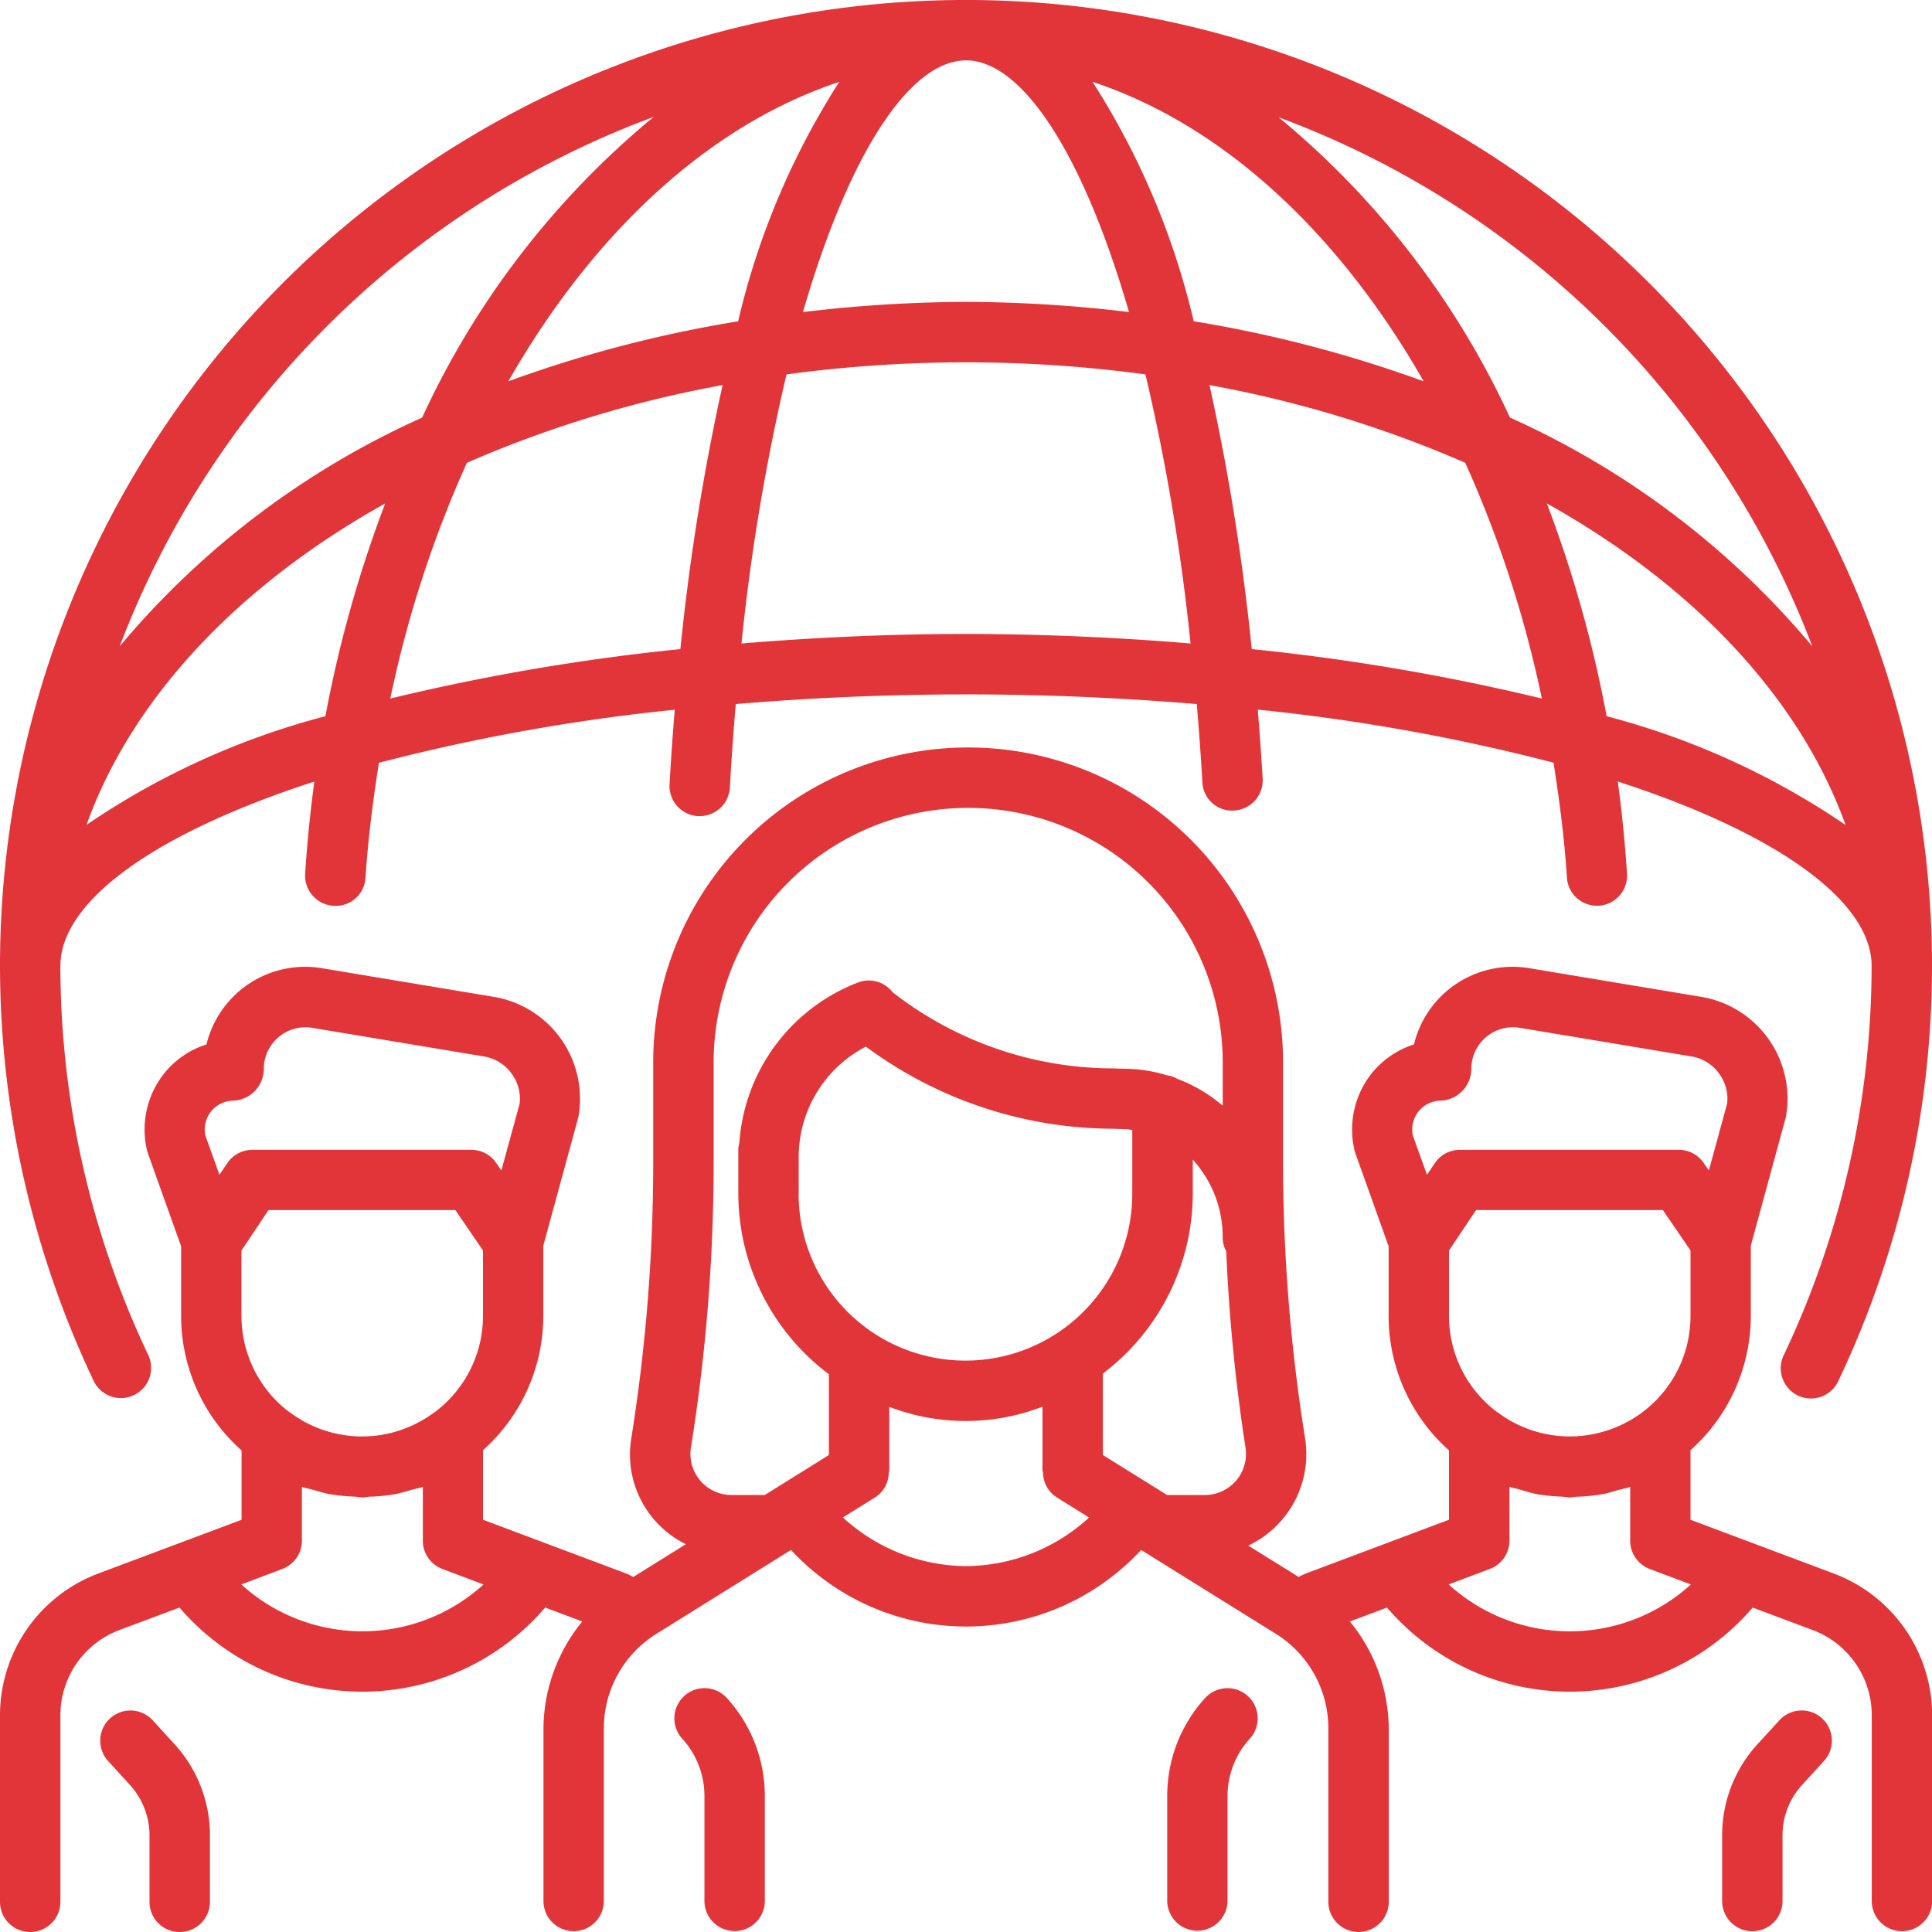
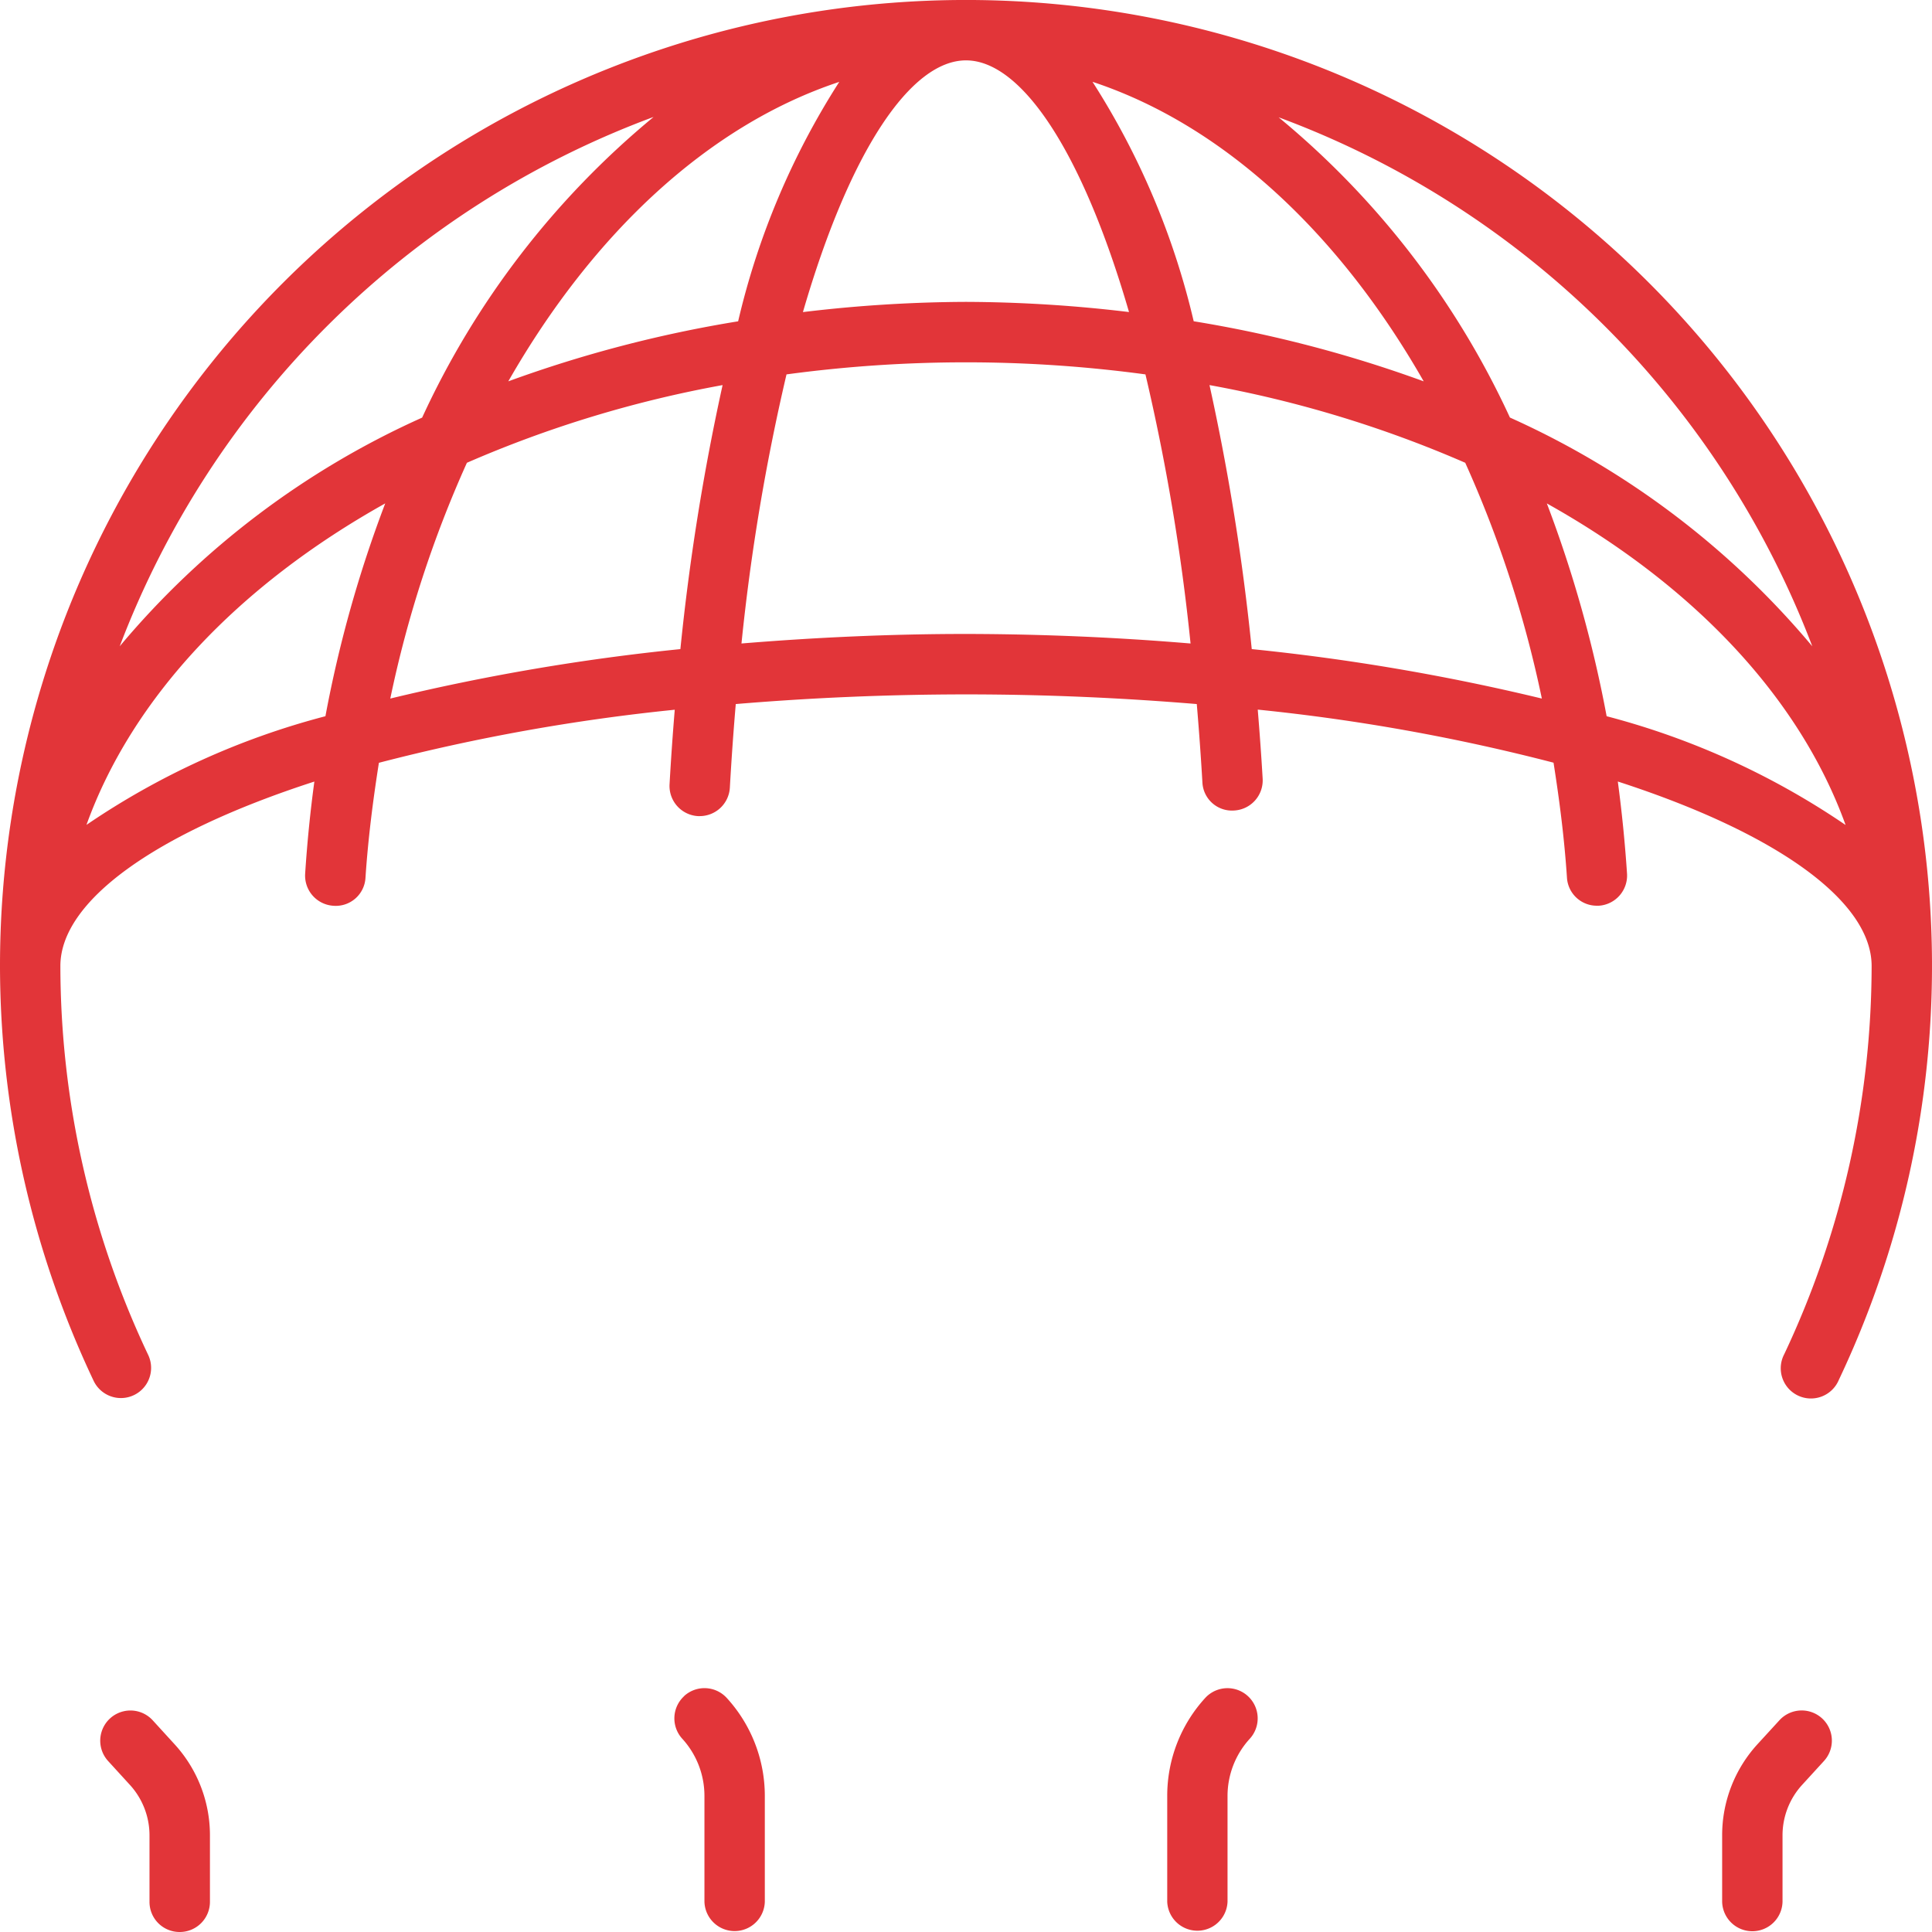
<svg xmlns="http://www.w3.org/2000/svg" width="84" height="84" viewBox="0 0 84 84">
  <defs>
    <style>.a{fill:#e23539;}</style>
  </defs>
  <path class="a" d="M5.258,60.785a1.312,1.312,0,0,0,1.184-1.877A39.6,39.6,0,0,1,2.625,42c0-2.8,4.066-5.762,11.043-8.019q-.268,1.969-.4,4a1.313,1.313,0,0,0,1.223,1.4,1.294,1.294,0,0,0,1.4-1.223c.113-1.7.326-3.36.583-4.993a85.41,85.41,0,0,1,12.863-2.307q-.134,1.618-.226,3.242a1.313,1.313,0,0,0,1.236,1.383l.076,0a1.313,1.313,0,0,0,1.31-1.239q.106-1.862.257-3.633,5-.418,10.022-.42c3.523,0,6.856.158,10.022.42.094,1.105.176,2.234.244,3.394a1.286,1.286,0,0,0,1.386,1.234,1.312,1.312,0,0,0,1.234-1.386c-.058-1-.131-2-.213-3a85.432,85.432,0,0,1,12.86,2.307c.257,1.633.47,3.289.583,4.99a1.3,1.3,0,0,0,1.3,1.229l.089,0a1.315,1.315,0,0,0,1.223-1.4q-.133-2-.4-4C77.309,36.238,81.375,39.2,81.375,42a39.627,39.627,0,0,1-3.8,16.879A1.313,1.313,0,1,0,79.947,60,42,42,0,1,0,0,42,42.236,42.236,0,0,0,4.071,60.036,1.313,1.313,0,0,0,5.258,60.785Zm-1.5-24.917c2-5.552,6.628-10.424,12.991-13.981a53.585,53.585,0,0,0-2.6,9.253A33.443,33.443,0,0,0,3.754,35.868Zm13.212-5.5A49.534,49.534,0,0,1,20.3,20.121a50.366,50.366,0,0,1,11.117-3.378,99.7,99.7,0,0,0-1.835,11.479,93.926,93.926,0,0,0-12.613,2.15Zm32.122-16.8A60.754,60.754,0,0,0,42,13.125a60.836,60.836,0,0,0-7.09.444C36.955,6.526,39.609,2.625,42,2.625S47.043,6.528,49.088,13.569ZM47.5,3.557C53.159,5.429,58.2,10.1,61.9,16.58A54.965,54.965,0,0,0,51.9,13.968,33.362,33.362,0,0,0,47.5,3.557ZM32.093,13.97A54.664,54.664,0,0,0,22.1,16.58c3.7-6.473,8.733-11.146,14.39-13.02A33.275,33.275,0,0,0,32.093,13.97ZM42,27.563c-3.268,0-6.547.15-9.762.415a91.878,91.878,0,0,1,1.958-11.7,58.27,58.27,0,0,1,15.606,0,91.463,91.463,0,0,1,1.961,11.7Q46.892,27.57,42,27.563Zm12.424.659a99.786,99.786,0,0,0-1.837-11.479,50.389,50.389,0,0,1,11.119,3.378,49.534,49.534,0,0,1,3.331,10.251,94.067,94.067,0,0,0-12.613-2.15Zm15.43,2.919a53.821,53.821,0,0,0-2.6-9.253c6.36,3.557,10.986,8.429,12.989,13.981A33.454,33.454,0,0,0,69.854,31.14ZM78.795,28.1a36.785,36.785,0,0,0-13.146-9.946A36.961,36.961,0,0,0,55.592,5.1,39.506,39.506,0,0,1,78.795,28.1ZM28.408,5.093A37,37,0,0,0,18.354,18.157,36.773,36.773,0,0,0,5.205,28.1a39.517,39.517,0,0,1,23.2-23.011ZM7.815,84a1.312,1.312,0,0,0,1.313-1.312V79.8a5.863,5.863,0,0,0-1.536-3.961l-.95-1.04A1.312,1.312,0,1,0,4.7,76.566l.95,1.04A3.254,3.254,0,0,1,6.5,79.8v2.89A1.307,1.307,0,0,0,7.815,84ZM29.749,73.742a1.312,1.312,0,0,0-.087,1.853,3.689,3.689,0,0,1,.966,2.488v4.6a1.313,1.313,0,0,0,2.625,0v-4.6A6.308,6.308,0,0,0,31.6,73.826a1.312,1.312,0,0,0-1.856-.084Zm23.622,8.946v-4.6a3.684,3.684,0,0,1,.966-2.489A1.312,1.312,0,1,0,52.4,73.825a6.3,6.3,0,0,0-1.651,4.258v4.6a1.312,1.312,0,0,0,2.622,0ZM77.361,74.8l-.953,1.04A5.864,5.864,0,0,0,74.876,79.8v2.89a1.313,1.313,0,0,0,2.625,0V79.8a3.252,3.252,0,0,1,.848-2.192l.95-1.039A1.312,1.312,0,1,0,77.361,74.8Z" />
-   <path class="a" d="M1.313,63.881a1.312,1.312,0,0,0,1.313-1.312V54.444a3.957,3.957,0,0,1,2.557-3.688l2.62-.982a10.467,10.467,0,0,0,15.9,0l1.614.606a7.416,7.416,0,0,0-1.688,4.665v7.523a1.313,1.313,0,0,0,2.625,0V55.045a4.842,4.842,0,0,1,2.3-4.137l5.838-3.638a10.364,10.364,0,0,0,15.222,0l5.841,3.636a4.842,4.842,0,0,1,2.3,4.14v7.521a1.312,1.312,0,0,0,2.625,0V55.048a7.415,7.415,0,0,0-1.69-4.667l1.614-.606a10.47,10.47,0,0,0,15.9,0l2.62.982a3.957,3.957,0,0,1,2.557,3.688v8.124a1.313,1.313,0,0,0,2.625,0V54.444A6.591,6.591,0,0,0,79.742,48.3L73.5,45.957V42.933a7.83,7.83,0,0,0,2.622-5.825V34.04l1.525-5.591a4.49,4.49,0,0,0-3.675-5.226l-7.481-1.247a4.41,4.41,0,0,0-5.014,3.315,3.867,3.867,0,0,0-1.837,1.257,3.921,3.921,0,0,0-.73,3.42l1.465,4.1v3.045A7.829,7.829,0,0,0,63,42.941v3.016L56.76,48.3c-.105.039-.194.1-.3.142l-2.189-1.362a4.4,4.4,0,0,0,2.47-4.68,75.884,75.884,0,0,1-.956-11.978v-4.35a13.692,13.692,0,1,0-27.384,0v4.35A76.059,76.059,0,0,1,27.45,42.4a4.347,4.347,0,0,0,2.37,4.62l-2.281,1.423c-.1-.042-.192-.1-.294-.142L21,45.957V42.933a7.83,7.83,0,0,0,2.622-5.825V34.04l1.525-5.591a4.49,4.49,0,0,0-3.675-5.226l-7.481-1.247a4.415,4.415,0,0,0-5.014,3.315A3.867,3.867,0,0,0,7.14,26.548a3.921,3.921,0,0,0-.73,3.42l1.465,4.1v3.045a7.829,7.829,0,0,0,2.628,5.83v3.016L4.26,48.3A6.589,6.589,0,0,0,0,54.444v8.124A1.312,1.312,0,0,0,1.313,63.881ZM62.042,30.958l-.614-1.706a1.255,1.255,0,0,1,1.229-1.517,1.387,1.387,0,0,0,1.313-1.4,1.811,1.811,0,0,1,2.092-1.769l7.481,1.247a1.843,1.843,0,0,1,1.215.766,1.821,1.821,0,0,1,.333,1.292l-.793,2.9-.223-.326a1.31,1.31,0,0,0-1.084-.572H63.472a1.31,1.31,0,0,0-1.092.585l-.339.5ZM63,37.111V34.252l1.176-1.759H72.3l1.2,1.756v2.861a5.224,5.224,0,0,1-3.58,4.951l-.066.021a5.219,5.219,0,0,1-4.746-.8c-.008-.005-.016,0-.021-.008A5.224,5.224,0,0,1,63,37.111Zm1.777,10.983a1.31,1.31,0,0,0,.851-1.226V44.524c.147.052.3.076.454.121.247.071.488.15.746.2a7.816,7.816,0,0,0,1.05.105c.126.005.244.037.37.037.11,0,.213-.029.32-.031a7.992,7.992,0,0,0,1.118-.113c.221-.042.431-.11.646-.171.181-.05.368-.079.546-.144v2.341a1.313,1.313,0,0,0,.85,1.229l1.79.672a7.821,7.821,0,0,1-10.532,0l1.79-.675ZM42,47.973a7.986,7.986,0,0,1-5.352-2.116l1.4-.872a1.289,1.289,0,0,0,.593-1.116h.024V41.049a9.277,9.277,0,0,0,6.66-.008v2.83h.026a1.292,1.292,0,0,0,.6,1.116l1.4.874A7.98,7.98,0,0,1,42,47.973ZM34.726,31.785V30.129a5.407,5.407,0,0,1,2.922-4.743,18.126,18.126,0,0,0,10.681,3.57h0l.6.018c.105,0,.2.026.3.034v2.777a7.253,7.253,0,1,1-14.506,0Zm19.425,11.03a1.785,1.785,0,0,1-1.761,2.066H50.741l-2.79-1.738V39.6a9.833,9.833,0,0,0,3.909-7.82V30.3a4.983,4.983,0,0,1,1.3,3.4,1.273,1.273,0,0,0,.155.588A77.722,77.722,0,0,0,54.151,42.815ZM31.028,30.423v-4.35a11.067,11.067,0,0,1,22.134,0v1.882a6.652,6.652,0,0,0-1.974-1.168,1.265,1.265,0,0,0-.462-.155,6.2,6.2,0,0,0-1.753-.281l-.6-.018a15.621,15.621,0,0,1-9.571-3.318,1.3,1.3,0,0,0-1.475-.425A8.074,8.074,0,0,0,32.143,29.6a1.418,1.418,0,0,0-.042.2V31.79a9.838,9.838,0,0,0,3.938,7.841v3.512l-2.788,1.738H31.8a1.785,1.785,0,0,1-1.759-2.066,78.475,78.475,0,0,0,.987-12.393Zm-21.486.536-.614-1.706a1.255,1.255,0,0,1,1.229-1.517,1.387,1.387,0,0,0,1.313-1.4,1.811,1.811,0,0,1,2.092-1.769l7.481,1.247a1.843,1.843,0,0,1,1.215.766,1.821,1.821,0,0,1,.333,1.292l-.793,2.9-.223-.326a1.31,1.31,0,0,0-1.084-.572H10.97a1.31,1.31,0,0,0-1.092.585l-.336.5Zm.956,6.153V34.252l1.176-1.759H19.8L21,34.25v2.861A5.224,5.224,0,0,1,18.9,41.28l-.008,0a5.313,5.313,0,0,1-1.491.785l-.039.013a5.214,5.214,0,0,1-3.221.005l-.058-.018a5.224,5.224,0,0,1-1.483-.78l-.011,0A5.234,5.234,0,0,1,10.5,37.111Zm1.777,10.983a1.31,1.31,0,0,0,.851-1.226V44.527c.163.058.333.084.5.131.231.066.457.139.7.184a7.745,7.745,0,0,0,1.076.108c.118.005.231.037.352.037s.223-.029.339-.034a7.975,7.975,0,0,0,1.092-.11c.239-.045.465-.118.7-.184.168-.047.341-.074.5-.134v2.344a1.312,1.312,0,0,0,.851,1.229l1.788.672a7.825,7.825,0,0,1-10.532,0l1.79-.675Z" transform="translate(0 20.119)" />
</svg>